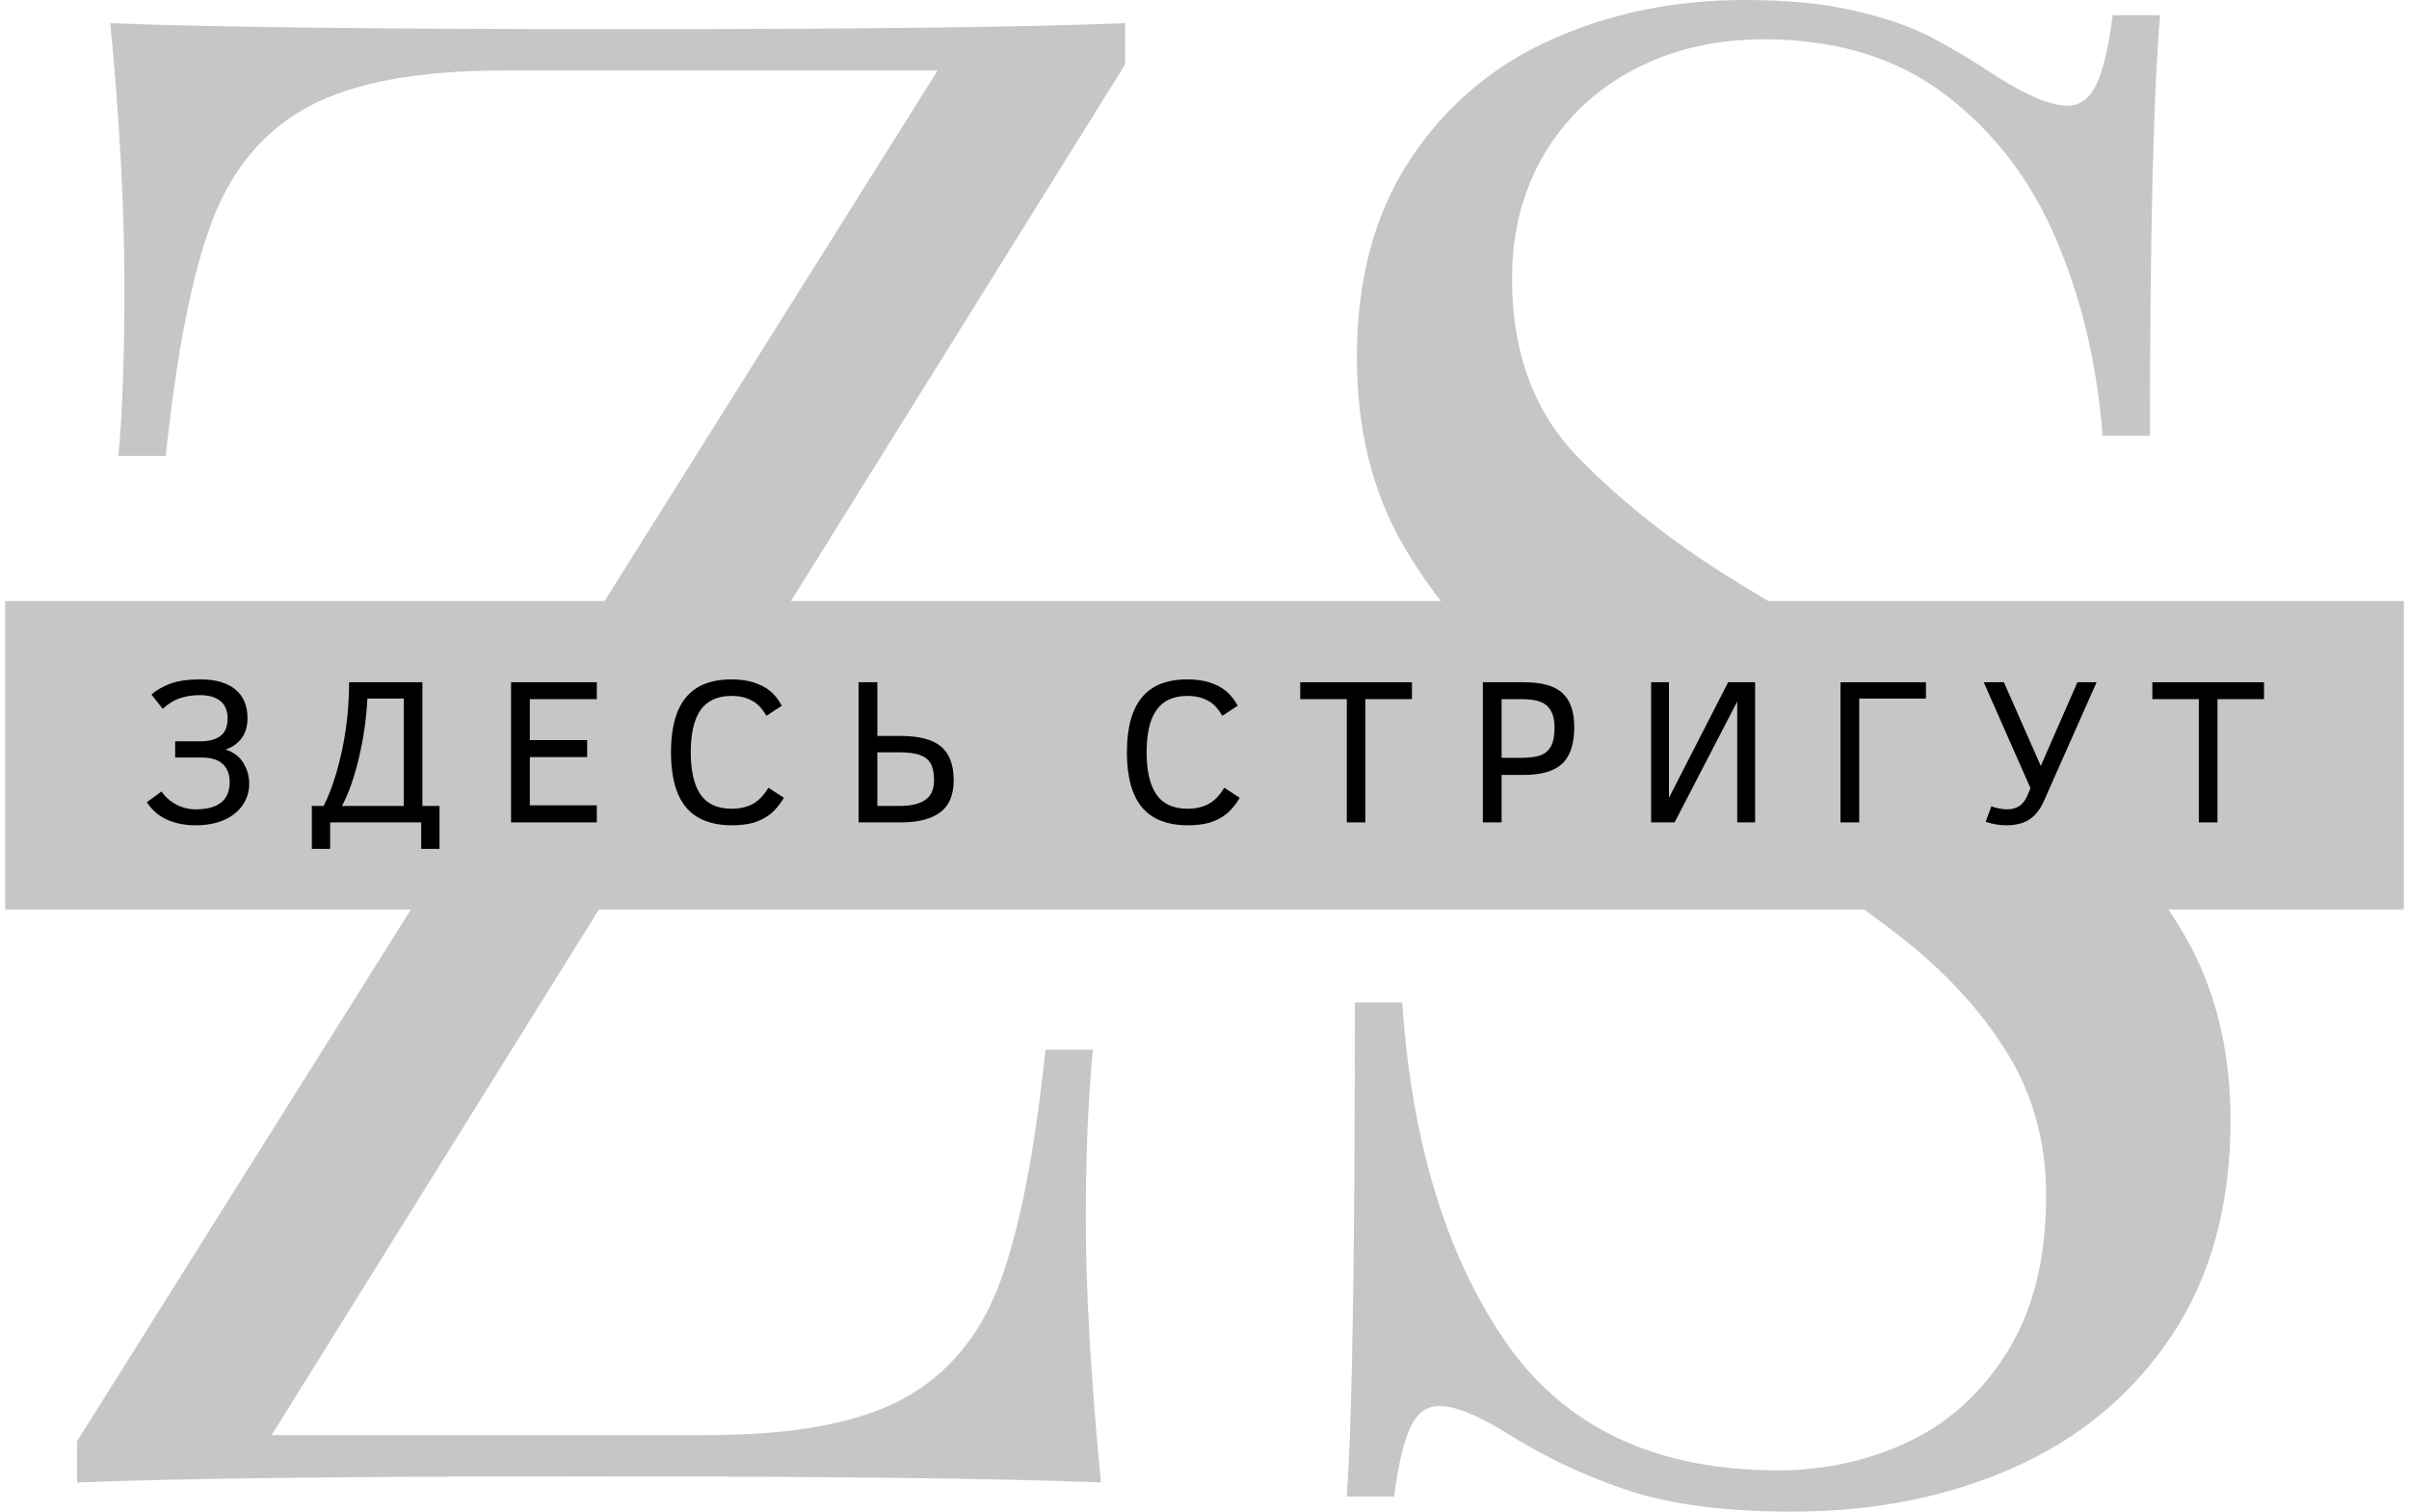
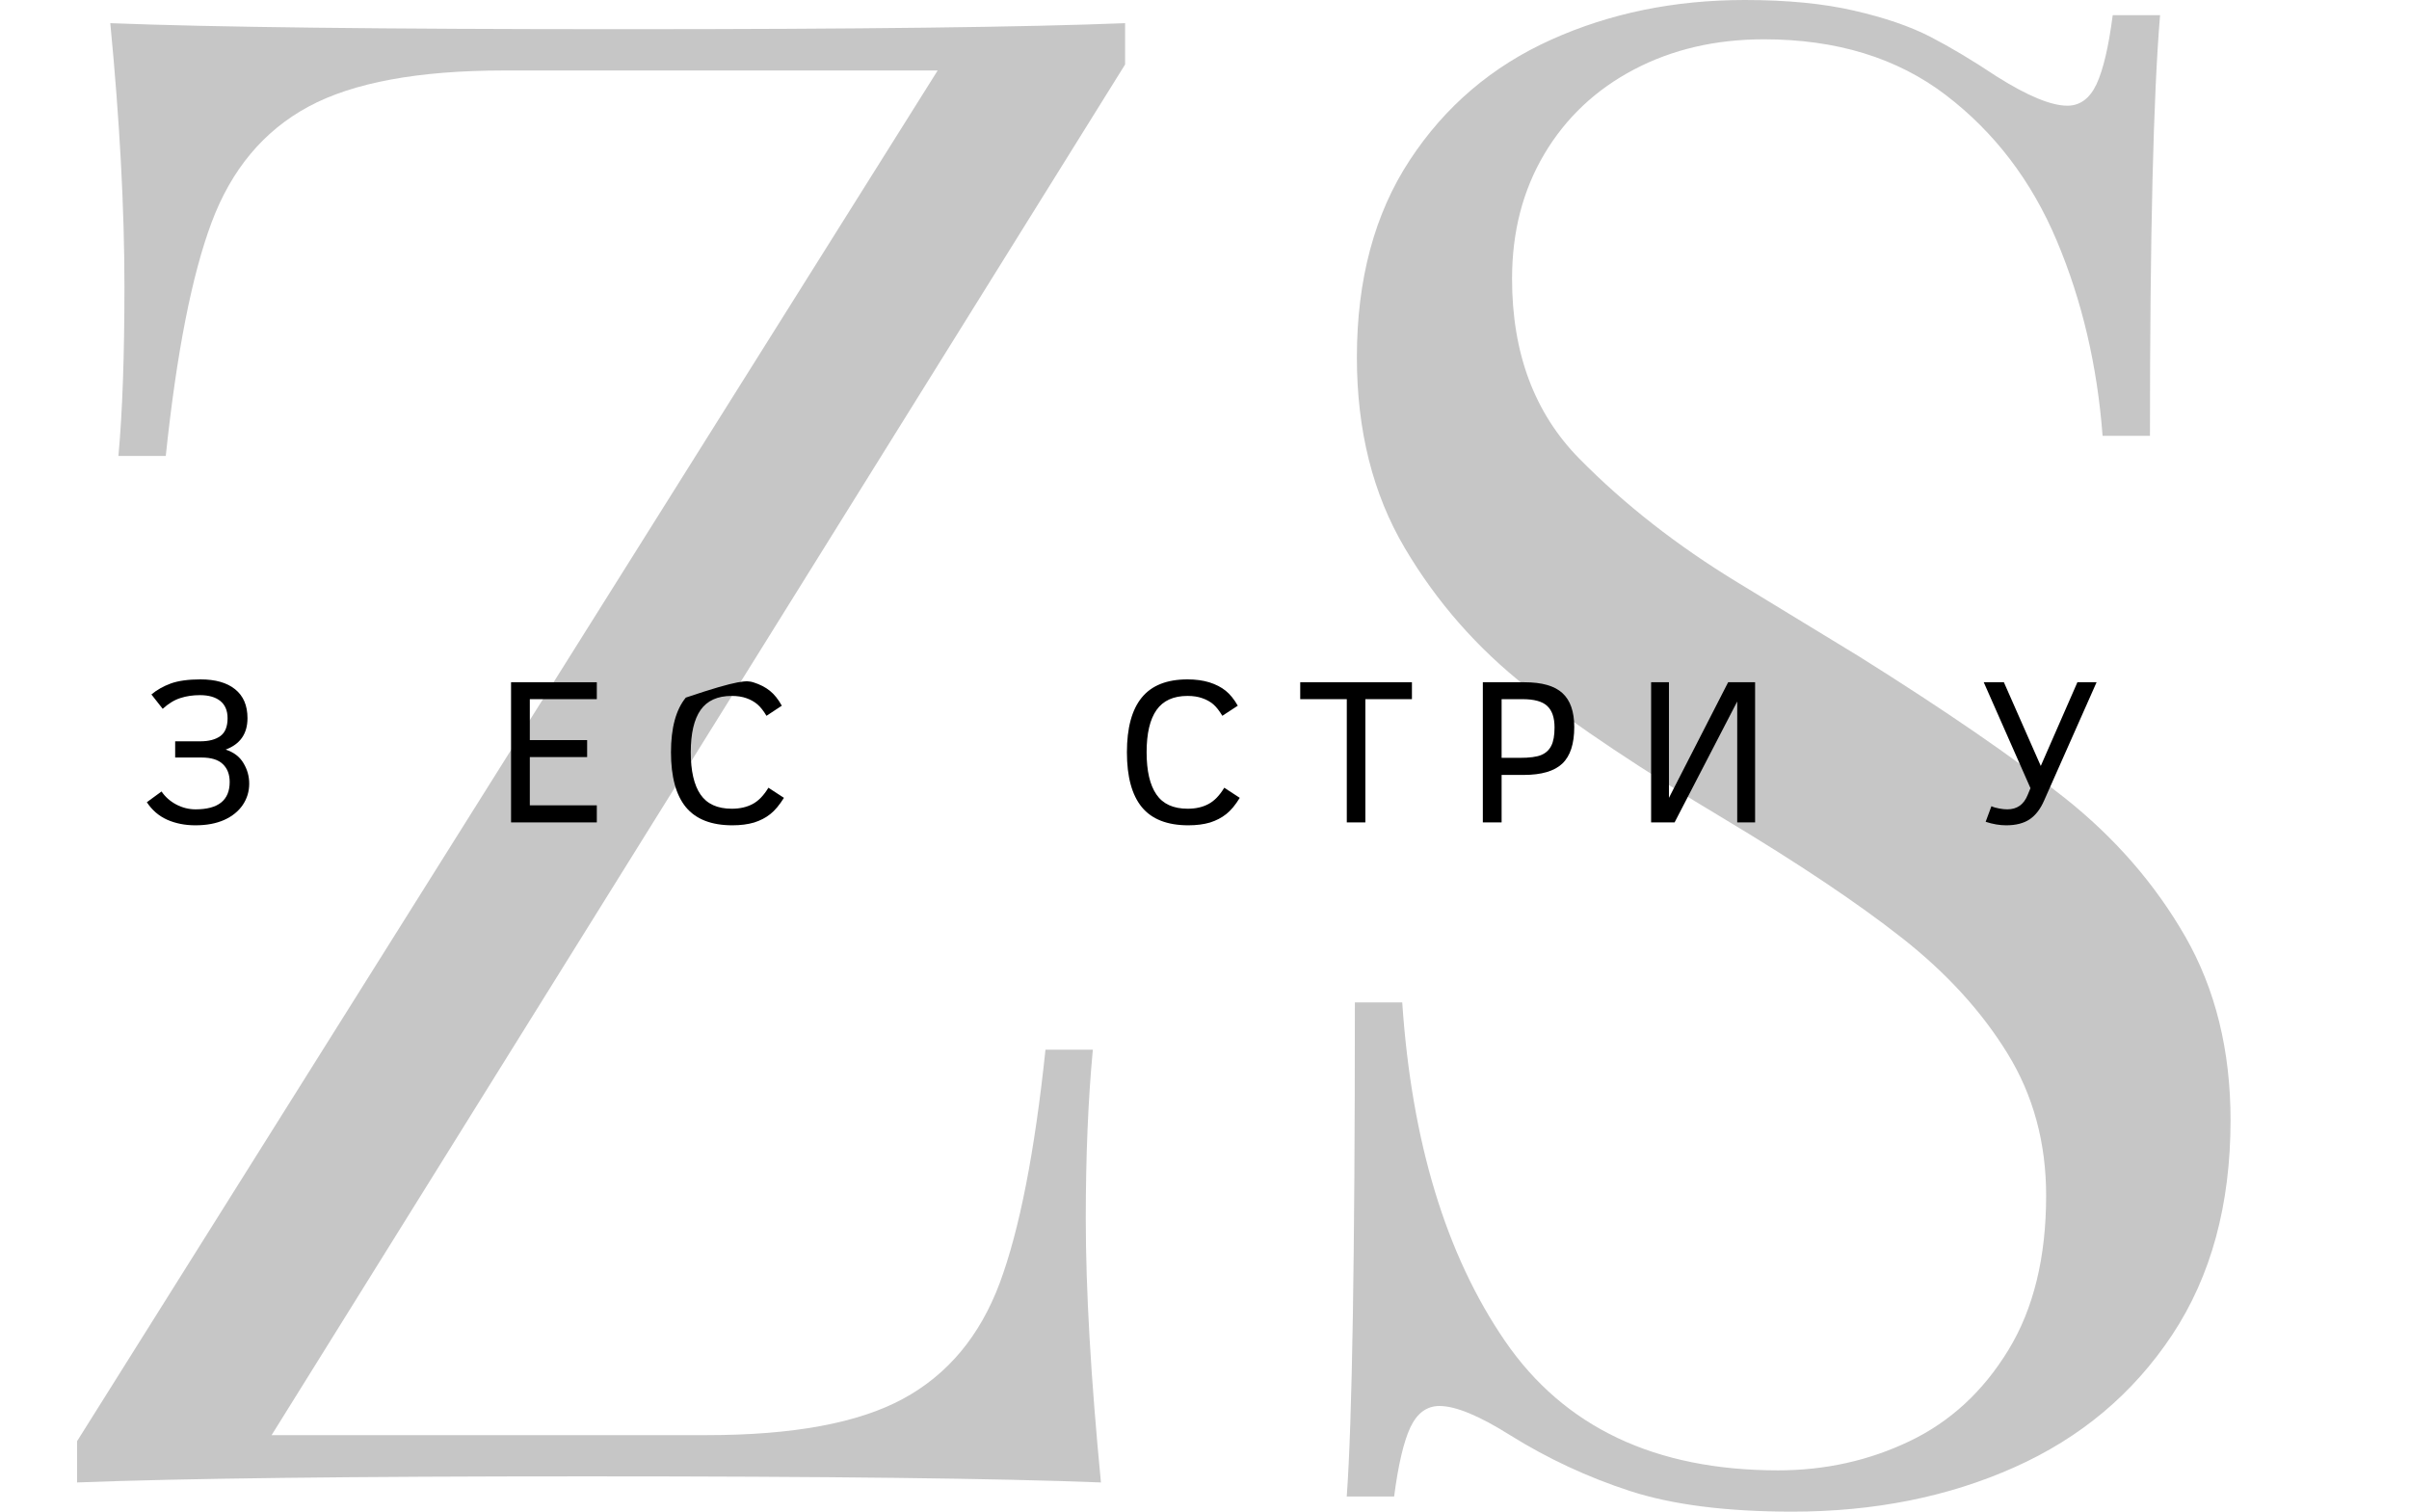
<svg xmlns="http://www.w3.org/2000/svg" width="102" height="64" viewBox="0 0 102 64" fill="none">
  <path d="M47.638 2.73L11.5 60.761H29.929C33.57 60.761 36.337 60.25 38.227 59.227C40.121 58.204 41.488 56.57 42.328 54.326C43.164 52.081 43.81 48.787 44.267 44.441H46.272C46.072 46.571 45.973 48.958 45.973 51.6C45.973 54.61 46.187 58.331 46.615 62.764C42.291 62.592 35.037 62.506 24.855 62.506C14.898 62.506 7.7 62.592 3.264 62.764V61.016L39.702 2.984H21.353C17.714 2.984 14.948 3.495 13.054 4.518C11.164 5.541 9.797 7.175 8.958 9.42C8.121 11.662 7.475 14.957 7.019 19.303H5.014C5.184 17.458 5.269 15.071 5.269 12.145C5.269 8.851 5.07 5.131 4.67 0.981C8.966 1.151 16.22 1.236 26.432 1.236C36.331 1.236 43.401 1.151 47.638 0.981V2.73Z" fill="#C6C6C6" />
  <path d="M59.372 42.439C59.772 48.347 61.222 53.126 63.723 56.775C66.228 60.425 70.081 62.252 75.286 62.252C77.278 62.252 79.135 61.84 80.856 61.016C82.578 60.192 83.971 58.907 85.037 57.158C86.104 55.413 86.636 53.234 86.636 50.619C86.636 48.374 86.089 46.365 84.993 44.59C83.899 42.815 82.413 41.188 80.535 39.713C78.659 38.236 76.156 36.56 73.027 34.684C69.554 32.611 66.766 30.751 64.661 29.103C62.559 27.456 60.832 25.49 59.48 23.202C58.129 20.916 57.452 18.224 57.452 15.13C57.452 11.832 58.199 9.048 59.694 6.776C61.185 4.504 63.176 2.808 65.666 1.686C68.155 0.562 70.893 0 73.88 0C75.672 0 77.215 0.152 78.508 0.451C79.802 0.748 80.877 1.117 81.732 1.557C82.584 1.997 83.521 2.557 84.545 3.239C85.854 4.063 86.849 4.475 87.533 4.475C88.073 4.475 88.485 4.169 88.771 3.56C89.054 2.95 89.282 1.978 89.455 0.643H91.46C91.174 4.05 91.032 9.987 91.032 18.452H89.026C88.8 15.47 88.152 12.714 87.083 10.184C86.017 7.656 84.453 5.604 82.393 4.028C80.33 2.452 77.762 1.664 74.689 1.664C72.642 1.664 70.808 2.09 69.185 2.943C67.565 3.795 66.3 4.988 65.389 6.521C64.478 8.055 64.022 9.815 64.022 11.802C64.022 14.957 64.975 17.5 66.881 19.429C68.787 21.362 71.013 23.102 73.558 24.651C76.104 26.199 77.818 27.242 78.7 27.783C82.37 30.084 85.273 32.079 87.405 33.769C89.537 35.458 91.242 37.417 92.524 39.647C93.803 41.877 94.444 44.471 94.444 47.425C94.444 51.004 93.619 54.035 91.97 56.52C90.319 59.007 88.095 60.874 85.291 62.123C82.49 63.374 79.355 64 75.885 64C73.098 64 70.808 63.709 69.015 63.126C67.223 62.543 65.531 61.755 63.937 60.761C62.63 59.939 61.634 59.527 60.949 59.527C60.41 59.527 59.998 59.831 59.712 60.441C59.43 61.051 59.202 62.023 59.029 63.359H57.023C57.253 60.176 57.367 53.203 57.367 42.439H59.372Z" fill="#C6C6C6" />
-   <path fill-rule="evenodd" clip-rule="evenodd" d="M0.217 25.448H101.782V38.506H0.217V25.448Z" fill="#C6C6C6" />
  <path d="M6.217 33.964L6.84 33.51C6.996 33.739 7.202 33.922 7.46 34.06C7.72 34.197 7.993 34.266 8.281 34.266C9.243 34.266 9.725 33.88 9.725 33.108C9.725 32.786 9.627 32.533 9.433 32.349C9.24 32.164 8.941 32.072 8.532 32.072H7.417V31.386H8.476C8.844 31.386 9.13 31.311 9.333 31.161C9.535 31.013 9.636 30.761 9.636 30.405C9.636 30.088 9.533 29.846 9.33 29.679C9.122 29.513 8.835 29.431 8.466 29.431C8.167 29.431 7.892 29.471 7.638 29.554C7.384 29.634 7.134 29.787 6.889 30.01L6.411 29.402C6.641 29.209 6.914 29.055 7.232 28.937C7.553 28.822 7.973 28.764 8.492 28.764C9.119 28.764 9.607 28.902 9.953 29.18C10.304 29.462 10.479 29.869 10.479 30.405C10.479 31.063 10.171 31.507 9.555 31.736C9.897 31.847 10.148 32.037 10.308 32.308C10.471 32.576 10.552 32.866 10.552 33.178C10.552 33.508 10.461 33.808 10.279 34.079C10.096 34.348 9.835 34.56 9.496 34.713C9.156 34.865 8.749 34.942 8.274 34.942C7.83 34.942 7.432 34.862 7.077 34.705C6.722 34.545 6.436 34.298 6.217 33.964Z" fill="black" />
-   <path d="M13.979 35.94H13.203V34.122H13.702C13.899 33.746 14.082 33.27 14.249 32.696C14.416 32.122 14.546 31.519 14.64 30.885C14.731 30.249 14.779 29.584 14.784 28.885H17.886V34.122H18.61V35.94H17.834V34.819H13.979V35.94ZM17.096 34.122V29.575H15.556C15.514 30.414 15.396 31.245 15.201 32.068C15.009 32.89 14.77 33.574 14.481 34.122H17.096Z" fill="black" />
  <path d="M25.27 34.819H21.639V28.885H25.27V29.601H22.433V31.334H24.86V32.053H22.433V34.096H25.27V34.819Z" fill="black" />
-   <path d="M32.535 33.351L33.193 33.779C33.002 34.084 32.81 34.315 32.613 34.469C32.418 34.625 32.19 34.741 31.929 34.824C31.668 34.901 31.362 34.942 31.01 34.942C30.121 34.942 29.465 34.685 29.041 34.174C28.621 33.661 28.41 32.886 28.41 31.85C28.41 30.82 28.619 30.047 29.038 29.535C29.459 29.02 30.105 28.764 30.977 28.764C31.324 28.764 31.633 28.806 31.903 28.89C32.174 28.976 32.405 29.093 32.594 29.244C32.782 29.394 32.952 29.604 33.103 29.878L32.454 30.306C32.328 30.094 32.2 29.933 32.07 29.821C31.942 29.712 31.787 29.624 31.608 29.561C31.428 29.496 31.217 29.464 30.977 29.464C30.381 29.464 29.944 29.663 29.665 30.058C29.387 30.454 29.248 31.052 29.248 31.85C29.248 32.639 29.385 33.234 29.658 33.635C29.934 34.038 30.375 34.24 30.984 34.24C31.322 34.24 31.616 34.174 31.867 34.041C32.115 33.909 32.338 33.678 32.535 33.351Z" fill="black" />
-   <path d="M38.148 34.819H36.353V28.885H37.148V31.157H38.122C38.913 31.157 39.487 31.307 39.843 31.606C40.201 31.905 40.38 32.38 40.38 33.034C40.38 33.661 40.188 34.115 39.807 34.395C39.423 34.678 38.869 34.819 38.148 34.819ZM39.549 33.027C39.549 32.727 39.501 32.494 39.407 32.327C39.312 32.161 39.161 32.042 38.953 31.965C38.747 31.889 38.428 31.85 37.997 31.85H37.148V34.122H38.115C38.566 34.122 38.919 34.038 39.172 33.871C39.423 33.704 39.549 33.423 39.549 33.027Z" fill="black" />
+   <path d="M32.535 33.351L33.193 33.779C33.002 34.084 32.81 34.315 32.613 34.469C32.418 34.625 32.19 34.741 31.929 34.824C31.668 34.901 31.362 34.942 31.01 34.942C30.121 34.942 29.465 34.685 29.041 34.174C28.621 33.661 28.41 32.886 28.41 31.85C28.41 30.82 28.619 30.047 29.038 29.535C31.324 28.764 31.633 28.806 31.903 28.89C32.174 28.976 32.405 29.093 32.594 29.244C32.782 29.394 32.952 29.604 33.103 29.878L32.454 30.306C32.328 30.094 32.2 29.933 32.07 29.821C31.942 29.712 31.787 29.624 31.608 29.561C31.428 29.496 31.217 29.464 30.977 29.464C30.381 29.464 29.944 29.663 29.665 30.058C29.387 30.454 29.248 31.052 29.248 31.85C29.248 32.639 29.385 33.234 29.658 33.635C29.934 34.038 30.375 34.24 30.984 34.24C31.322 34.24 31.616 34.174 31.867 34.041C32.115 33.909 32.338 33.678 32.535 33.351Z" fill="black" />
  <path d="M51.837 33.351L52.493 33.779C52.307 34.084 52.115 34.315 51.917 34.469C51.721 34.625 51.493 34.741 51.234 34.824C50.974 34.901 50.666 34.942 50.315 34.942C49.426 34.942 48.77 34.685 48.347 34.174C47.926 33.661 47.715 32.886 47.715 31.85C47.715 30.82 47.924 30.047 48.342 29.535C48.761 29.02 49.407 28.764 50.281 28.764C50.626 28.764 50.935 28.806 51.209 28.89C51.479 28.976 51.708 29.093 51.896 29.244C52.082 29.394 52.254 29.604 52.409 29.878L51.755 30.306C51.629 30.094 51.503 29.933 51.375 29.821C51.247 29.712 51.092 29.624 50.909 29.561C50.73 29.496 50.521 29.464 50.281 29.464C49.686 29.464 49.249 29.663 48.97 30.058C48.69 30.454 48.549 31.052 48.549 31.85C48.549 32.639 48.687 33.234 48.963 33.635C49.237 34.038 49.679 34.24 50.289 34.24C50.626 34.24 50.919 34.174 51.167 34.041C51.417 33.909 51.639 33.678 51.837 33.351Z" fill="black" />
  <path d="M59.783 29.601H57.811V34.819H57.025V29.601H55.053V28.885H59.783V29.601Z" fill="black" />
  <path d="M66.656 30.781C66.656 31.494 66.487 32.01 66.149 32.33C65.813 32.649 65.267 32.809 64.514 32.809H63.58V34.819H62.785V28.885H64.546C65.288 28.885 65.825 29.039 66.157 29.346C66.49 29.651 66.656 30.13 66.656 30.781ZM65.821 30.799C65.821 30.384 65.718 30.081 65.51 29.889C65.307 29.696 64.956 29.601 64.459 29.601H63.58V32.086H64.343C64.763 32.086 65.068 32.046 65.259 31.965C65.454 31.883 65.595 31.752 65.685 31.57C65.776 31.39 65.821 31.134 65.821 30.799Z" fill="black" />
  <path d="M70.904 34.819H69.91V28.885H70.665V33.779L73.172 28.885H74.313V34.819H73.556V29.7L70.904 34.819Z" fill="black" />
-   <path d="M81.547 29.575H78.722V34.819H77.928V28.885H81.547V29.575Z" fill="black" />
  <path d="M84.847 28.885L86.409 32.429L87.96 28.885H88.772L86.553 33.887C86.396 34.25 86.191 34.517 85.94 34.687C85.689 34.856 85.356 34.942 84.943 34.942C84.665 34.942 84.375 34.892 84.075 34.793L84.319 34.133C84.407 34.175 84.516 34.207 84.647 34.23C84.776 34.255 84.89 34.266 84.991 34.266C85.405 34.266 85.692 34.063 85.855 33.654L85.973 33.37L83.994 28.885H84.847Z" fill="black" />
-   <path d="M95.861 29.601H93.891V34.819H93.102V29.601H91.133V28.885H95.861V29.601Z" fill="black" />
</svg>